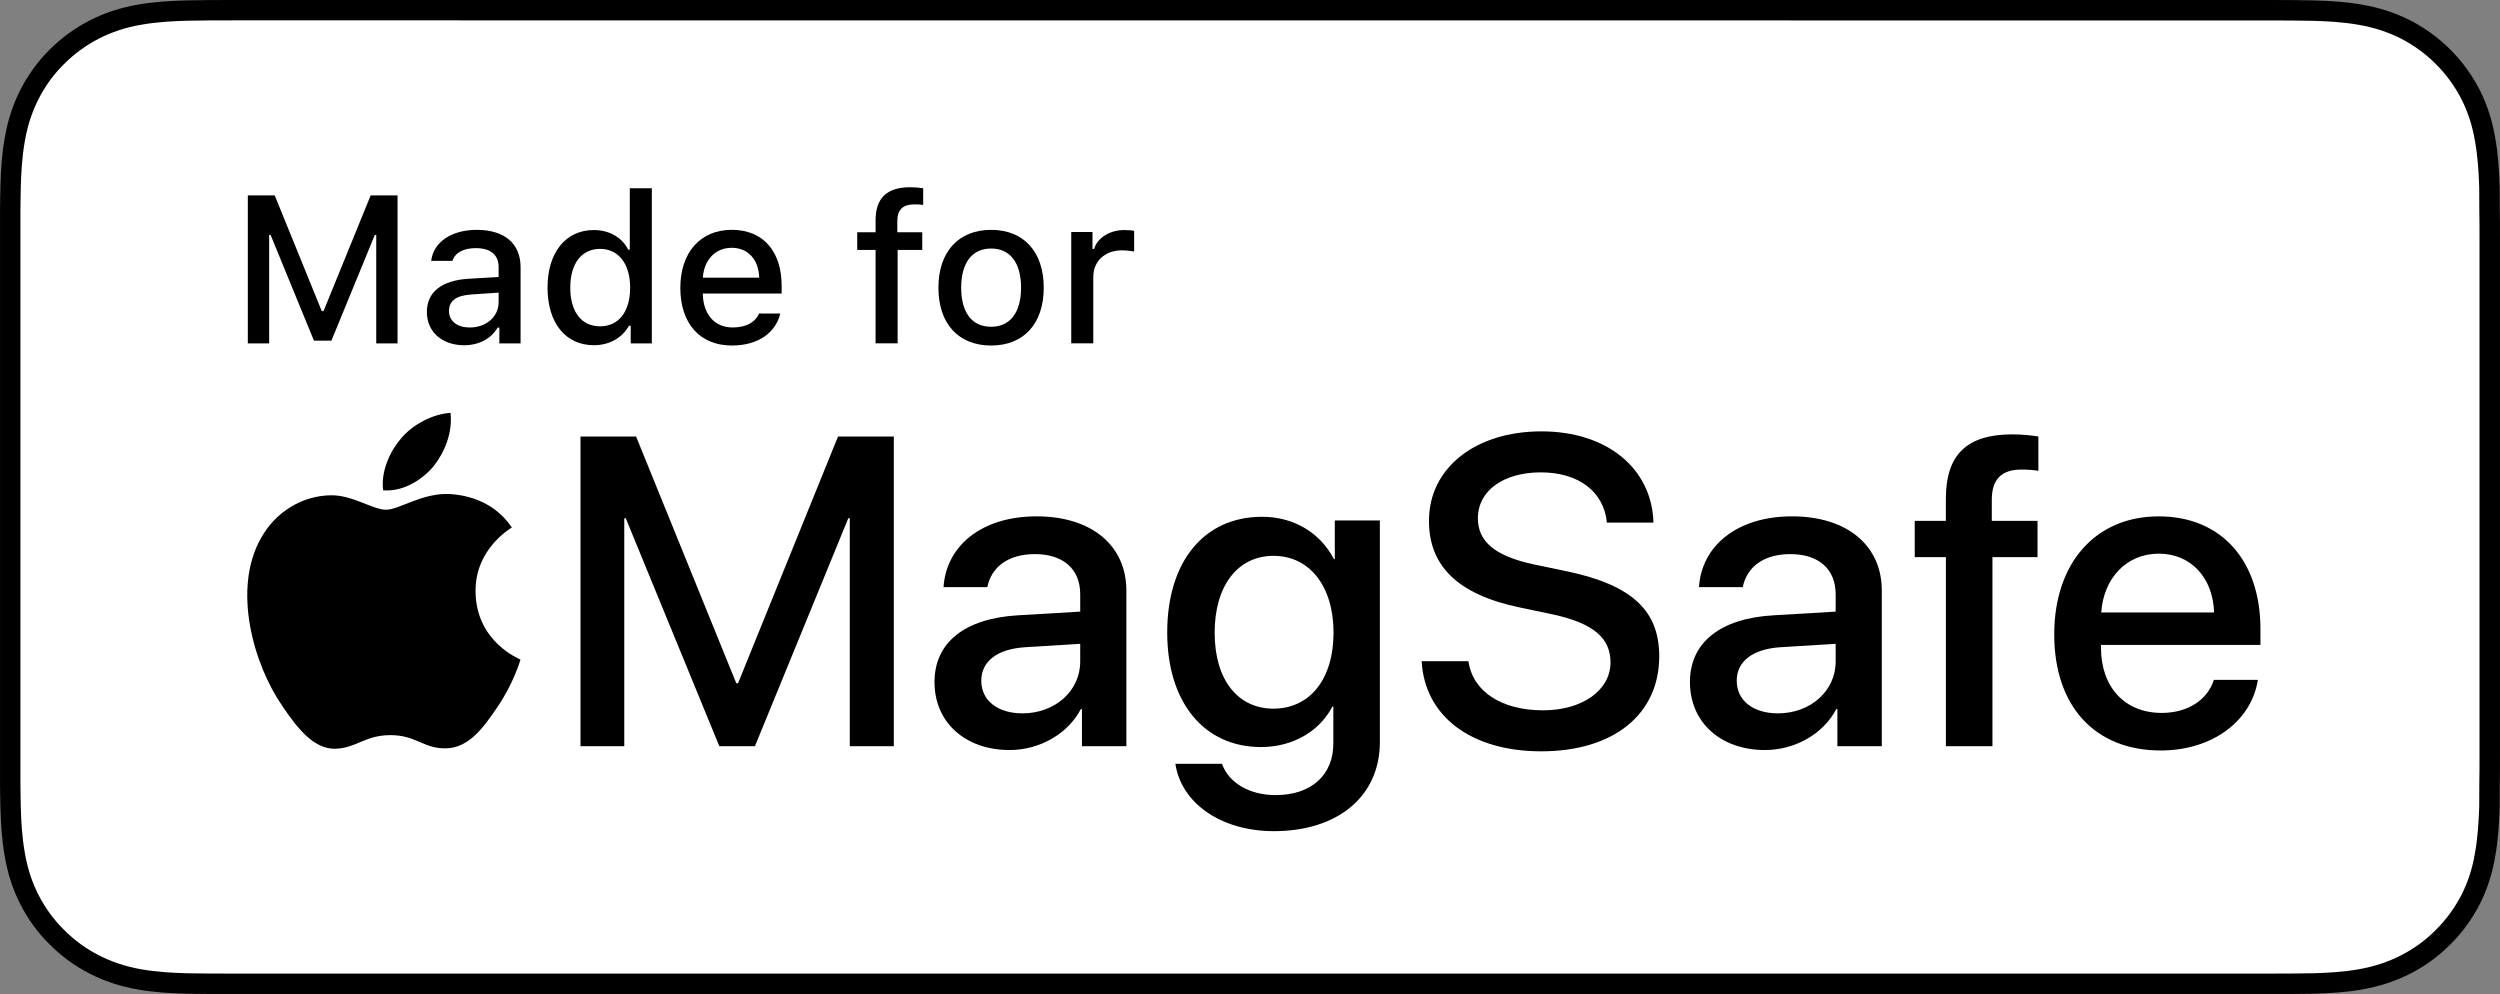
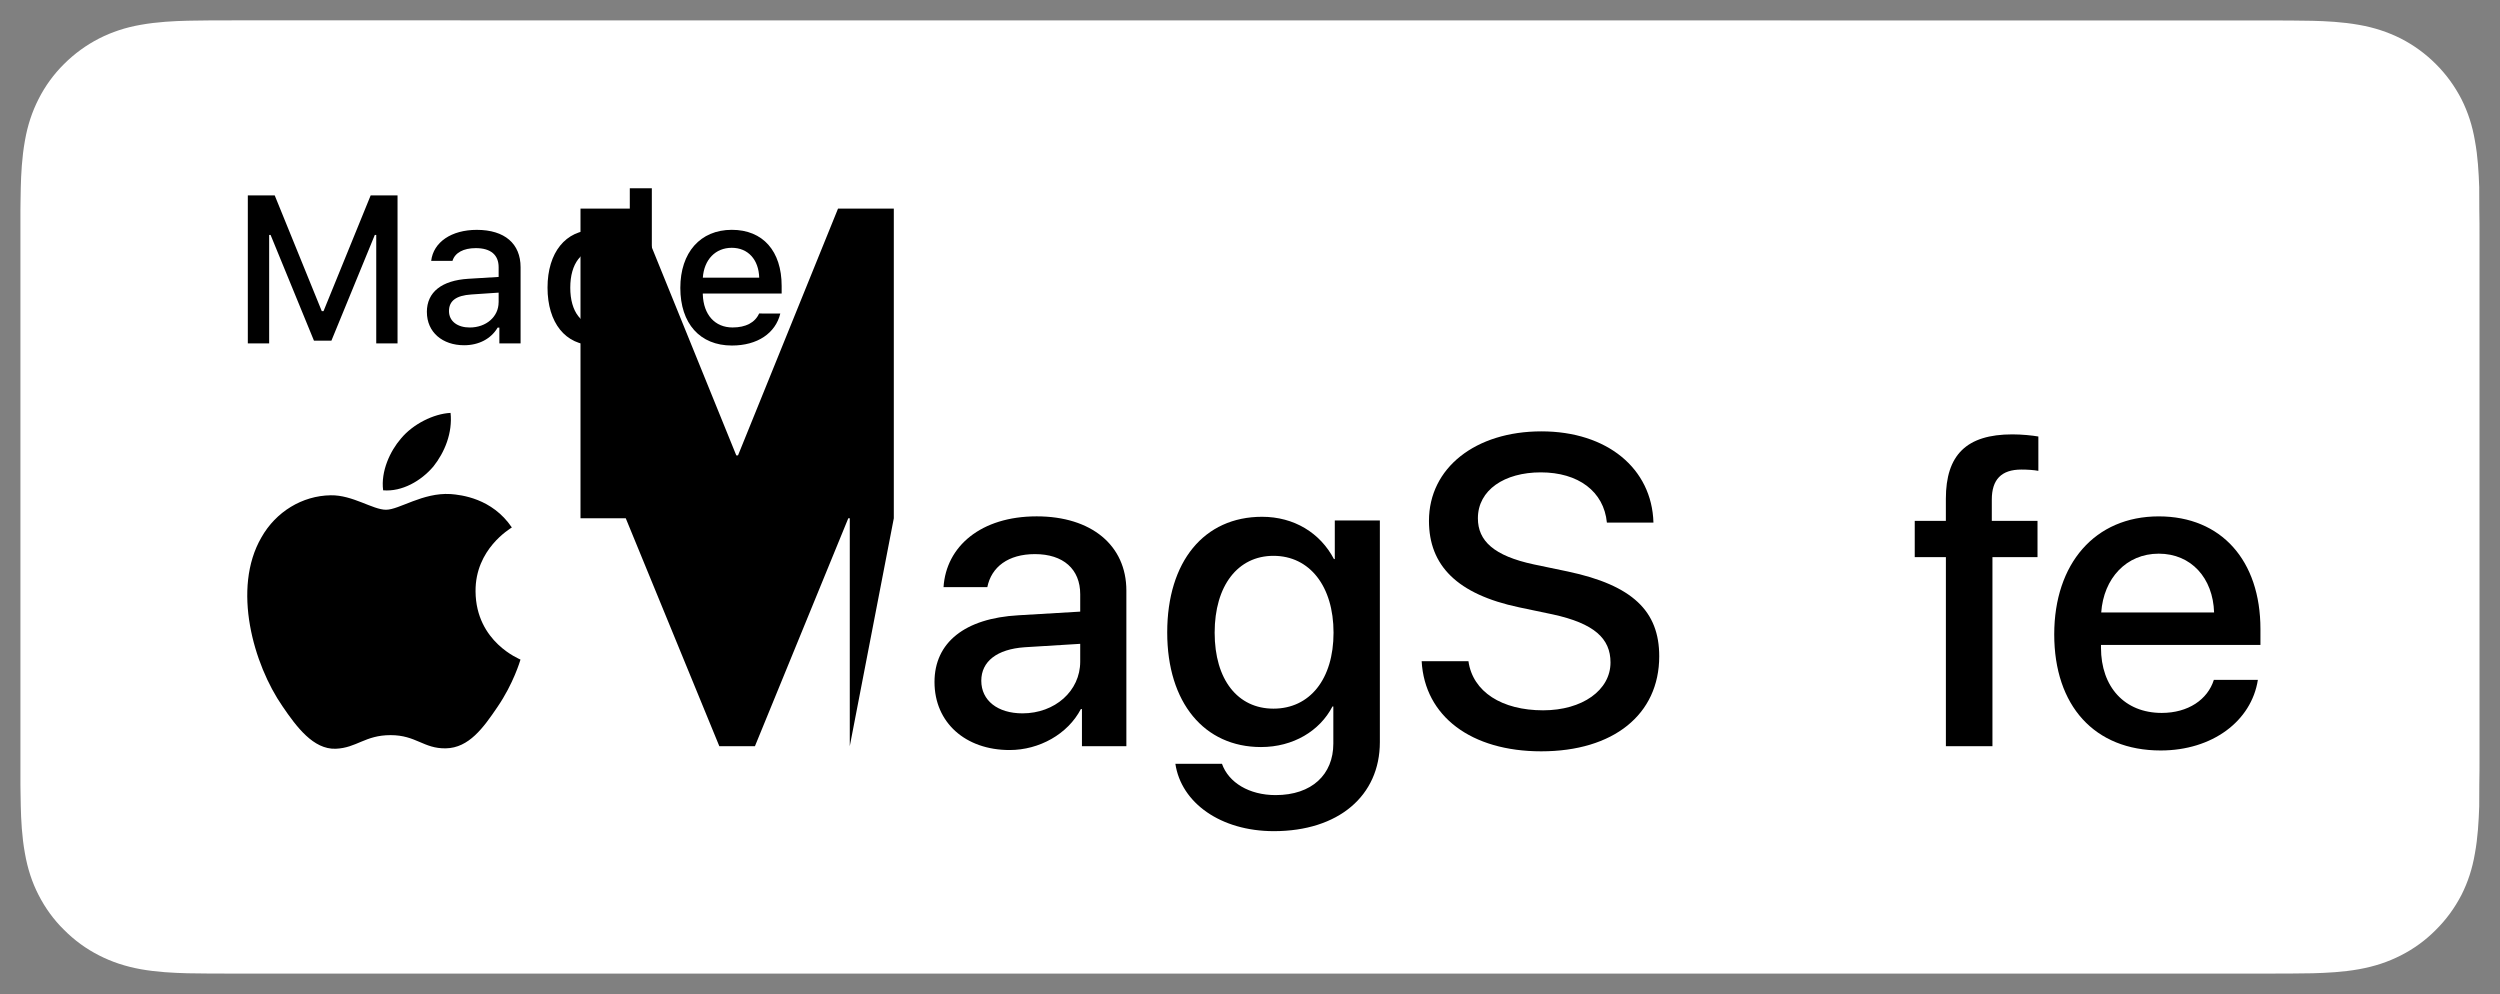
<svg xmlns="http://www.w3.org/2000/svg" enable-background="new 0 0 85.543 34.016" height="34.016" viewBox="0 0 85.543 34.016" width="85.543">
  <rect x="0" y="0" width="85.543" height="34.016" fill="#808080" stroke="none" />
-   <path d="m77.439 0h-69.331c-.312 0-.62 0-.931.002-.26.002-.519.007-.781.011-.566.014-1.139.049-1.704.15-.569.1-1.098.27-1.617.533-.509.261-.974.6-1.376 1.002-.407.403-.744.87-1.002 1.379-.264.517-.432 1.049-.531 1.619-.103.563-.138 1.133-.152 1.702-.008.261-.009.522-.013.783v.928 17.798.93c.004.264.005.52.013.784.015.57.05 1.139.152 1.702.099.57.267 1.104.531 1.619.258.507.595.973 1.002 1.373.402.406.867.744 1.376 1.002.518.266 1.047.433 1.617.536.565.101 1.138.135 1.704.15.263.006.521.009.781.009.311.002.619.002.931.002h69.331c.306 0 .616 0 .922-.002.259 0 .525-.003.784-.009.57-.016 1.141-.049 1.701-.15.57-.103 1.1-.271 1.623-.536.508-.258.973-.596 1.375-1.002.405-.399.743-.866 1.005-1.373.261-.516.43-1.05.526-1.619.105-.563.138-1.133.158-1.702.003-.264.003-.52.003-.784.007-.309.007-.616.007-.93v-17.798c0-.311 0-.62-.007-.928 0-.261 0-.522-.003-.783-.02-.57-.053-1.139-.158-1.702-.096-.57-.266-1.101-.526-1.619-.262-.509-.6-.976-1.005-1.379-.402-.403-.867-.742-1.375-1.002-.523-.263-1.053-.433-1.623-.533-.56-.101-1.131-.136-1.701-.15-.259-.004-.525-.009-.784-.011-.306-.002-.616-.002-.922-.002z" />
  <path d="m77.439.7.917.002c.209.001.422.005.633.008l.138.002c.444.011 1.027.037 1.598.14.512.09.979.243 1.424.466.445.228.848.522 1.201.876.348.346.643.751.873 1.197.224.445.375.909.463 1.431.098.527.128 1.08.146 1.583.003.258.003.516.003.789.007.303.007.607.007.913v17.798c0 .309 0.0.611-.007.93 0 .261 0 .514-.003.76-.018.519-.049 1.072-.148 1.61-.087.514-.238.978-.458 1.414-.234.453-.529.855-.881 1.202-.348.352-.75.645-1.195.871-.445.226-.899.376-1.43.472-.548.099-1.114.126-1.592.139-.254.006-.514.009-.772.009-.304.002-.613.002-.918.002h-69.331c-.311 0-.617 0-.931-.002-.255 0-.508-.003-.762-.009-.481-.013-1.047-.04-1.599-.139-.524-.095-.989-.249-1.424-.472-.444-.225-.847-.519-1.203-.878-.348-.341-.64-.742-.87-1.193-.222-.432-.373-.896-.466-1.426-.104-.569-.13-1.151-.141-1.598-.005-.177-.007-.349-.009-.523l-.003-.24v-.93-17.798l-0-.917.003-.253c.002-.173.004-.347.009-.523.011-.444.038-1.026.142-1.6.091-.521.243-.985.466-1.422.227-.448.519-.85.873-1.2.352-.352.756-.646 1.198-.873.443-.225.907-.378 1.423-.468.573-.103 1.155-.129 1.592-.14l.168-.003c.203-.003.404-.007.606-.008l.927-.002z" fill="#fff" />
  <path d="m12.874 11.749v-3.71h-.049l-1.485 3.618h-.597l-1.484-3.618h-.049v3.71h-.73v-5.064h.92l1.611 3.962h.059l1.614-3.962h.919v5.064z" />
  <path d="m14.606 10.676c0-.685.512-1.081 1.421-1.137l1.035-.063v-.333c0-.418-.267-.653-.782-.653-.421 0-.713.158-.797.435h-.729c.077-.642.694-1.06 1.561-1.06.958 0 1.498.477 1.498 1.278v2.607h-.726v-.54h-.059c-.229.386-.646.603-1.148.603-.736 0-1.273-.442-1.273-1.137zm2.456-.333v-.33l-.933.063c-.527.035-.766.221-.766.568 0 .354.299.562.709.562.568-0 .989-.372.989-.863z" />
  <path d="m18.735 9.84c0-1.2.621-1.969 1.586-1.969.523 0 .965.252 1.172.67h.057v-2.099h.754v5.307h-.723v-.604h-.06c-.228.418-.674.667-1.2.667-.973 0-1.586-.765-1.586-1.972zm.778.003c0 .828.383 1.323 1.021 1.323.636 0 1.028-.502 1.028-1.323 0-.814-.397-1.327-1.028-1.327-.635 0-1.021.502-1.021 1.327z" />
  <path d="m26.7 10.728c-.164.674-.782 1.095-1.656 1.095-1.095 0-1.765-.754-1.765-1.972 0-1.211.684-1.987 1.762-1.987 1.064 0 1.705.727 1.705 1.92v.26h-2.698v.035c.024.691.414 1.126 1.018 1.126.456 0 .769-.168.909-.478zm-2.652-1.228h1.93c-.018-.618-.383-1.021-.94-1.021-.558-0-.947.407-.989 1.021z" />
-   <path d="m29.96 8.552h-.628v-.604h.628v-.411c0-.758.387-1.13 1.18-1.13.172 0 .319.014.449.035v.569c-.07-.011-.172-.018-.291-.018-.422 0-.594.193-.594.579v.375h.853v.604h-.842v3.197h-.755v-3.197z" />
-   <path d="m32.11 9.844c0-1.228.688-1.979 1.804-1.979 1.112 0 1.8.747 1.8 1.979 0 1.232-.684 1.979-1.8 1.979-1.12 0-1.804-.748-1.804-1.979zm2.828 0c0-.849-.372-1.34-1.024-1.34-.656 0-1.025.491-1.025 1.34 0 .85.369 1.337 1.025 1.337.652 0 1.024-.492 1.024-1.337z" />
-   <path d="m36.655 7.938h.727v.579h.056c.108-.375.533-.646 1.032-.646.112 0 .256.01.337.028v.709c-.063-.018-.288-.042-.422-.042-.571 0-.976.369-.976.905v2.278h-.754z" />
  <path d="m14.823 15.97c.396-.496.665-1.161.594-1.842-.58.029-1.288.383-1.698.879-.368.425-.694 1.118-.609 1.77.651.056 1.302-.326 1.713-.808" />
  <path d="m15.41 16.905c-.946-.056-1.75.537-2.202.537-.452 0-1.144-.508-1.892-.495-.974.014-1.877.565-2.371 1.441-1.016 1.752-.268 4.35.72 5.777.48.706 1.059 1.483 1.821 1.455.72-.028 1.002-.466 1.878-.466.875 0 1.129.466 1.891.452.791-.014 1.285-.706 1.765-1.413.551-.805.776-1.582.79-1.624-.014-.014-1.524-.594-1.538-2.331-.014-1.455 1.186-2.147 1.242-2.19-.678-1.002-1.737-1.115-2.104-1.144" />
-   <path d="m29.077 25.532v-7.798h-.051l-3.194 7.798h-1.219l-3.201-7.798h-.051v7.798h-1.498v-10.596h1.902l3.429 8.444h.059l3.422-8.444h1.909v10.596z" />
+   <path d="m29.077 25.532v-7.798h-.051l-3.194 7.798h-1.219l-3.201-7.798h-.051h-1.498v-10.596h1.902l3.429 8.444h.059l3.422-8.444h1.909v10.596z" />
  <path d="m31.976 23.337c0-1.351 1.035-2.181 2.871-2.284l2.115-.125v-.595c0-.859-.58-1.373-1.549-1.373-.918 0-1.491.441-1.63 1.131h-1.498c.088-1.395 1.278-2.423 3.187-2.423 1.872 0 3.069.991 3.069 2.54v5.324h-1.52v-1.27h-.037c-.448.859-1.425 1.402-2.438 1.402-1.513-0-2.57-.94-2.57-2.327zm4.986-.698v-.609l-1.902.117c-.947.066-1.483.485-1.483 1.146 0 .675.558 1.116 1.41 1.116 1.109-0 1.975-.764 1.975-1.77z" />
  <path d="m40.219 26.134h1.593c.228.646.933 1.072 1.836 1.072 1.241 0 1.975-.705 1.975-1.762v-1.27h-.03c-.433.837-1.344 1.388-2.445 1.388-1.938 0-3.209-1.513-3.209-3.921 0-2.43 1.263-3.958 3.245-3.958 1.094 0 1.99.551 2.46 1.447h.029v-1.322h1.542v7.585c0 1.843-1.424 3.047-3.627 3.047-1.821-0-3.172-.969-3.37-2.306zm5.411-4.486c0-1.586-.815-2.629-2.056-2.629-1.219 0-2.012 1.021-2.012 2.629 0 1.615.793 2.6 2.012 2.6 1.241-0 2.056-1.006 2.056-2.6z" />
  <path d="m50.246 22.624c.147 1.05 1.146 1.681 2.555 1.681 1.344 0 2.306-.69 2.306-1.637 0-.822-.558-1.336-1.975-1.645l-1.153-.242c-2.122-.448-3.084-1.432-3.084-2.959 0-1.814 1.593-3.062 3.848-3.062 2.247 0 3.782 1.27 3.833 3.121h-1.593c-.103-1.065-.977-1.718-2.262-1.718-1.241 0-2.152.602-2.152 1.571 0 .771.543 1.285 1.917 1.579l1.16.242c2.217.47 3.128 1.358 3.128 2.9 0 1.997-1.571 3.253-4.039 3.253-2.394 0-3.987-1.197-4.09-3.084z" />
-   <path d="m57.825 23.337c0-1.351 1.035-2.181 2.871-2.284l2.115-.125v-.595c0-.859-.58-1.373-1.549-1.373-.918 0-1.49.441-1.63 1.131h-1.498c.088-1.395 1.278-2.423 3.187-2.423 1.872 0 3.069.991 3.069 2.54v5.324h-1.52v-1.27h-.037c-.448.859-1.424 1.402-2.438 1.402-1.513-0-2.57-.94-2.57-2.327zm4.986-.698v-.609l-1.902.117c-.947.066-1.483.485-1.483 1.146 0 .675.558 1.116 1.41 1.116 1.109-0 1.975-.764 1.975-1.77z" />
  <path d="m66.582 19.063h-1.065v-1.241h1.065v-.756c0-1.498.705-2.203 2.276-2.203.323 0 .683.037.889.073v1.175c-.154-.029-.367-.044-.58-.044-.69 0-1.013.345-1.013 1.028v.727h1.564v1.241h-1.542v6.469h-1.593v-6.469z" />
  <path d="m77.258 23.263c-.22 1.41-1.557 2.416-3.326 2.416-2.269 0-3.642-1.535-3.642-3.972 0-2.423 1.395-4.038 3.576-4.038 2.144 0 3.48 1.513 3.48 3.855v.543h-5.456v.095c0 1.344.808 2.232 2.078 2.232.903 0 1.571-.455 1.784-1.131h1.505zm-5.36-2.306h3.862c-.037-1.182-.786-2.012-1.894-2.012-1.109-0-1.887.844-1.968 2.012z" />
</svg>